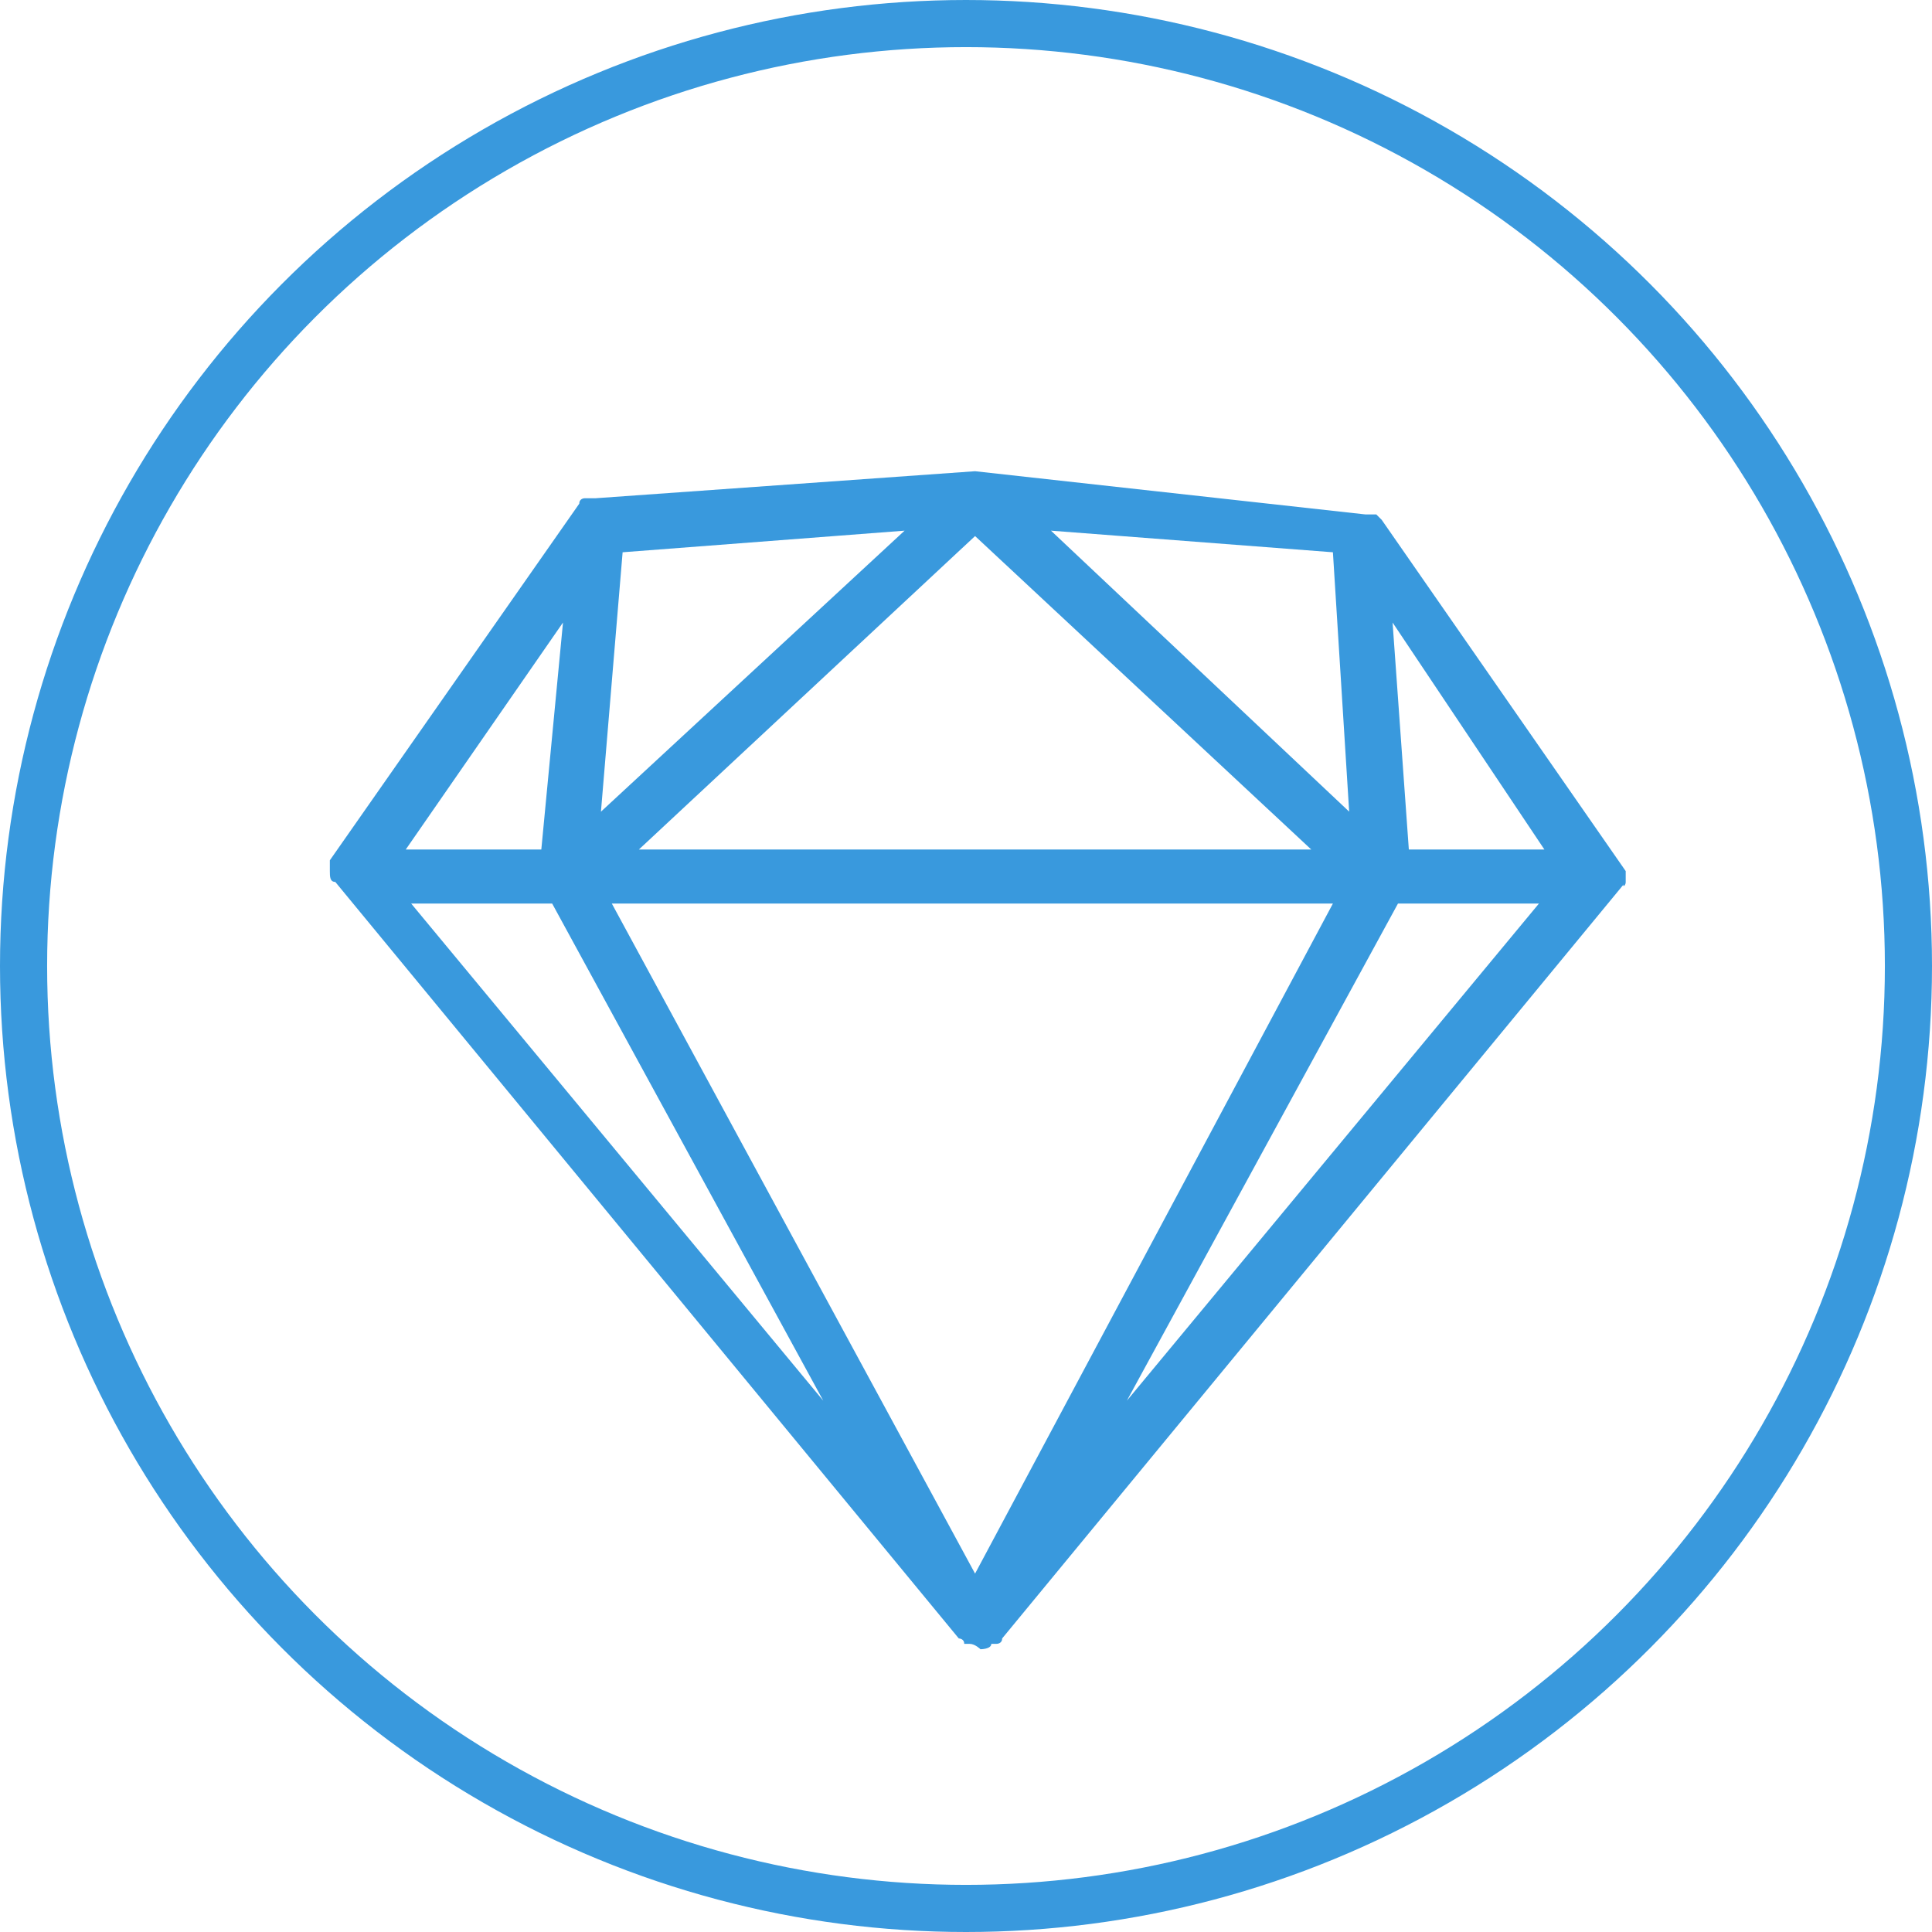
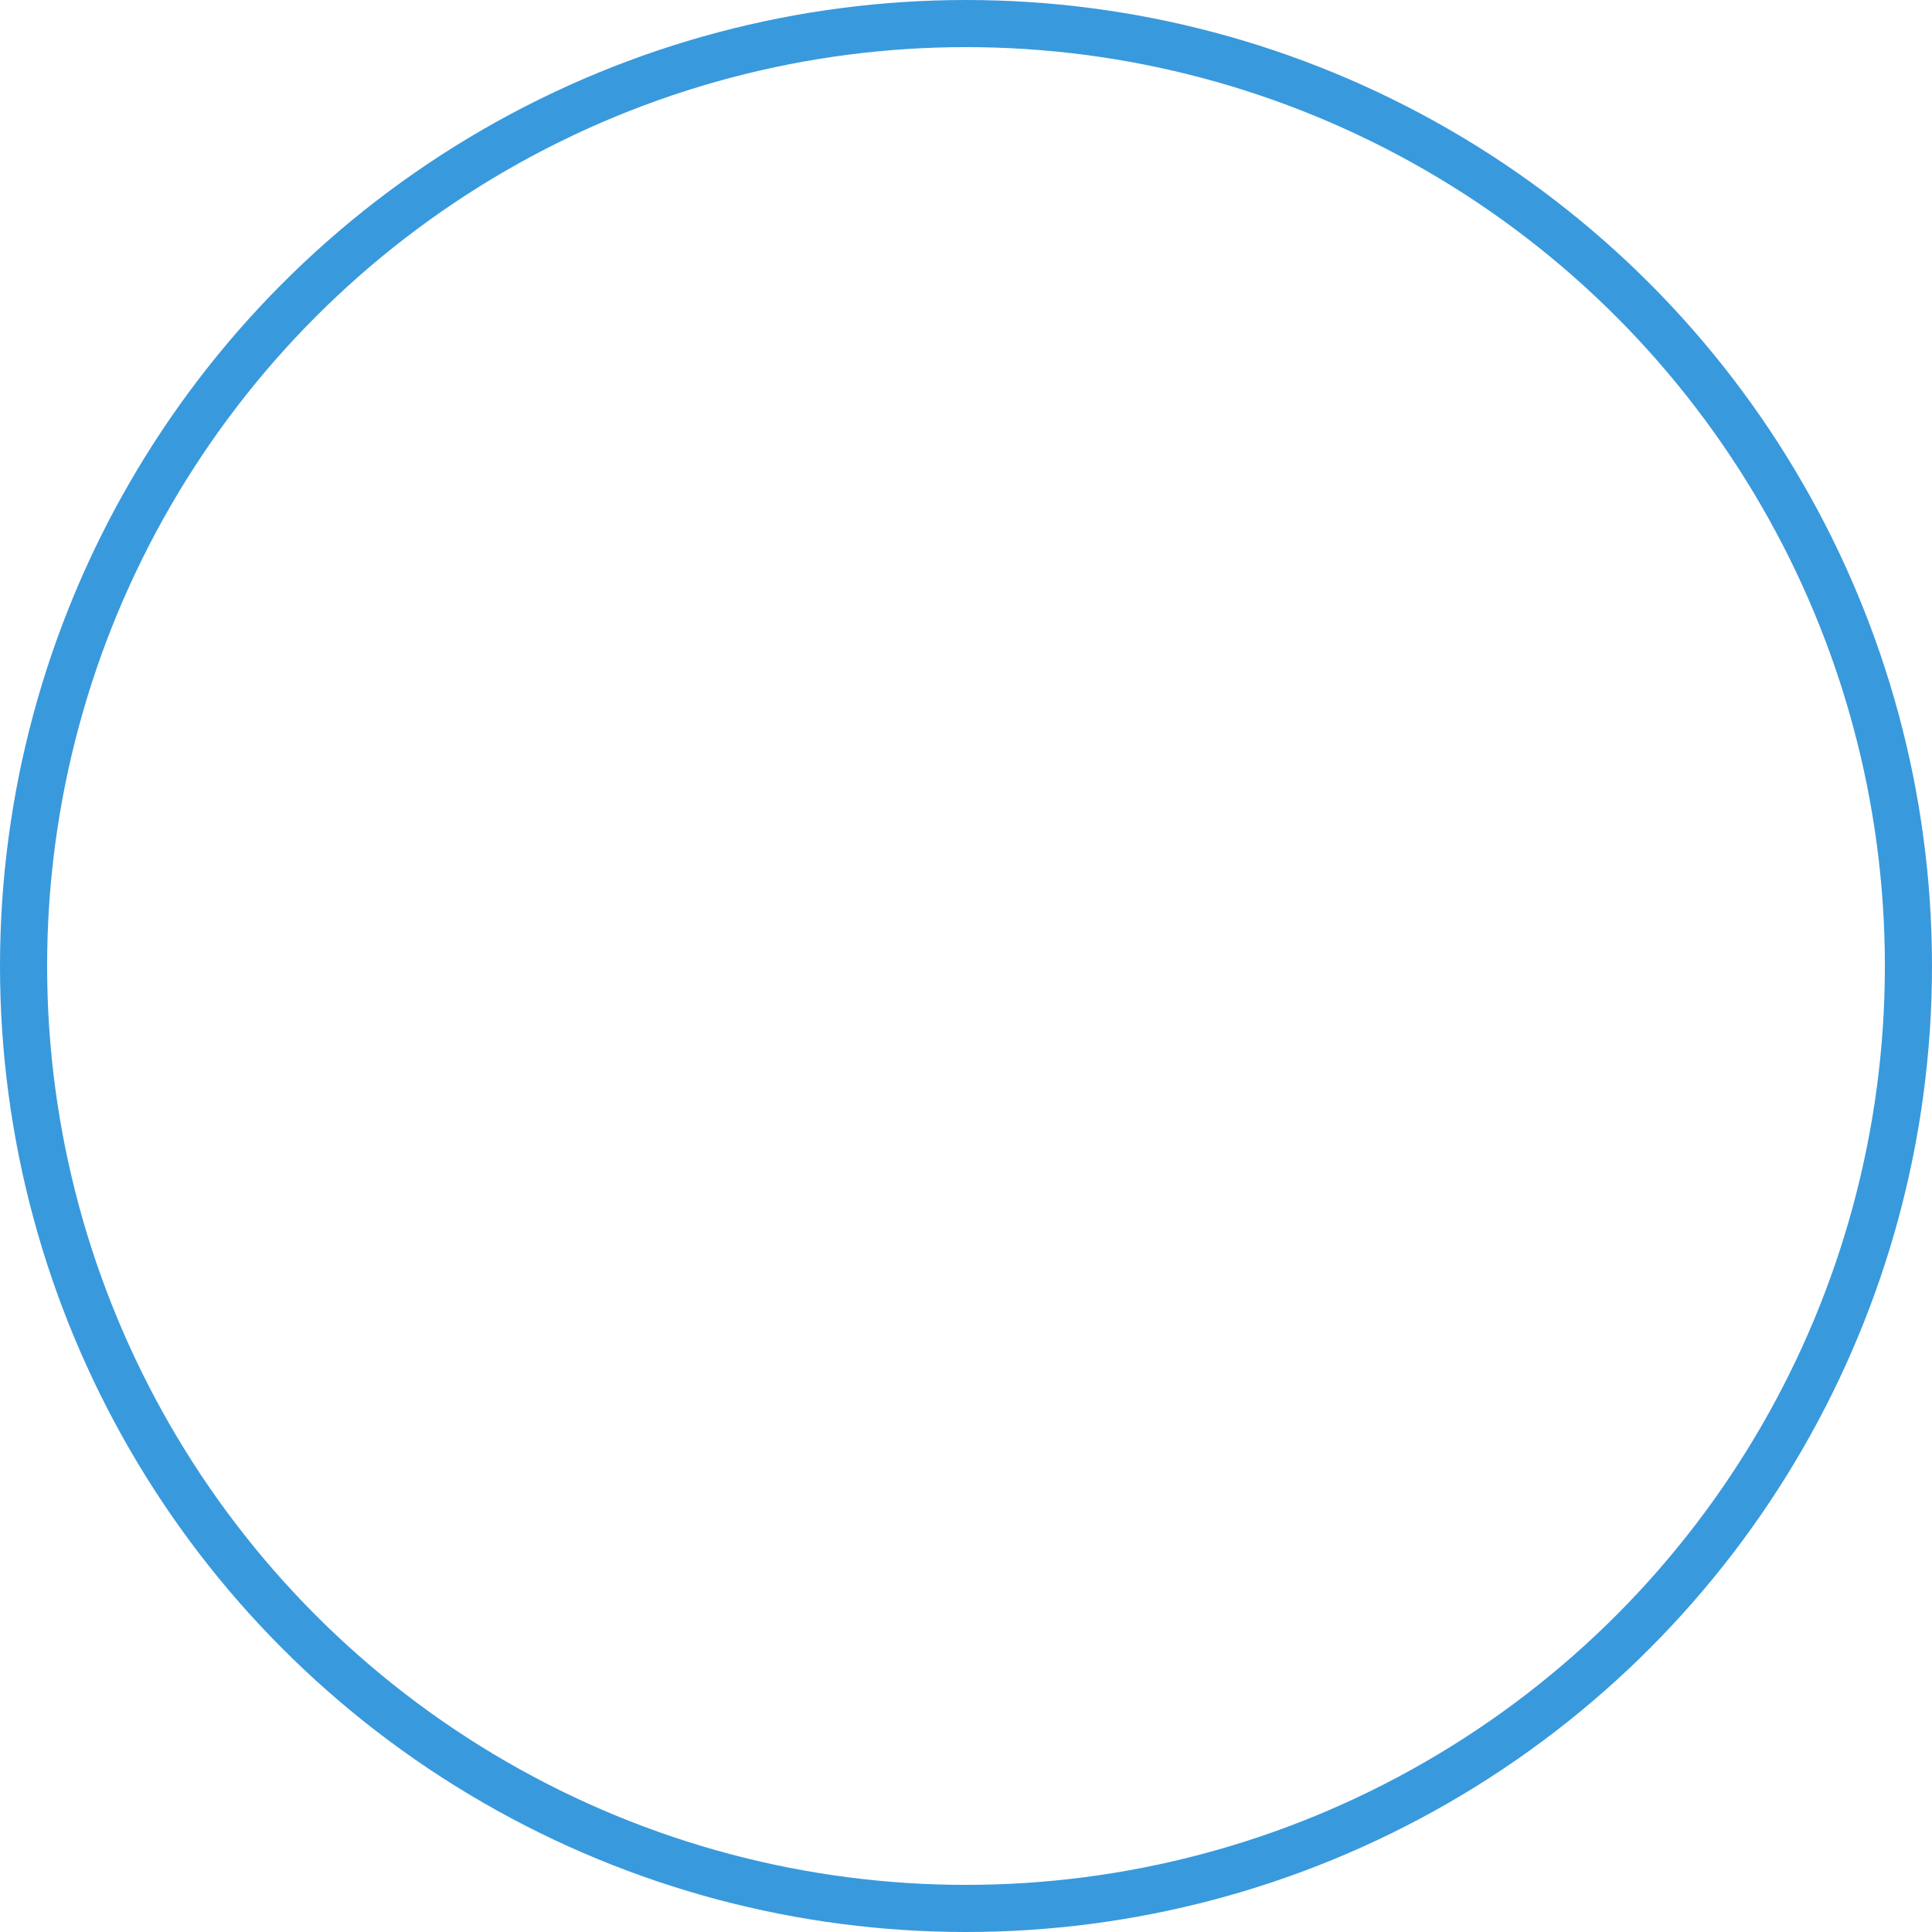
<svg xmlns="http://www.w3.org/2000/svg" width="82" height="82" viewBox="0 0 82 82">
  <g fill="none" fill-rule="evenodd" transform="translate(1 1)">
    <circle cx="40" cy="40" r="40" stroke="#3999DD" stroke-width="2" />
-     <path fill="#3999DD" fill-rule="nonzero" d="M68 36.431s0-.23 0 0v-.459L57.644 21.064l-.23-.23h-.23-.23L40.384 19l-16.108 1.147h-.23-.23s-.23 0-.23.23L13 35.513v.458c0 .23 0 .46.23.46l26.465 32.11s.23 0 .23.229h.23c.23 0 .46.229.46.229s.46 0 .46-.23h.23s.23 0 .23-.229L68 36.431c-.23.23 0 .23 0 0zm-3.452-1.376h-5.753l-.69-9.633 6.443 9.633zm-39.581 2.294h30.606l-15.188 28.44-15.418-28.44zm.46-14.909l11.966-.917L24.506 33.45l.92-11.01zm30.837 11.01L43.607 21.523l11.966.917.69 11.01zm-1.611 1.605H26.117l14.268-13.303 14.268 13.303zm-32.678 0h-5.753l6.673-9.633-.92 9.633zm.46 2.294l11.506 21.1-17.49-21.1h5.984zm24.393 21.1l11.507-21.1h5.983l-17.49 21.1z" />
  </g>
</svg>